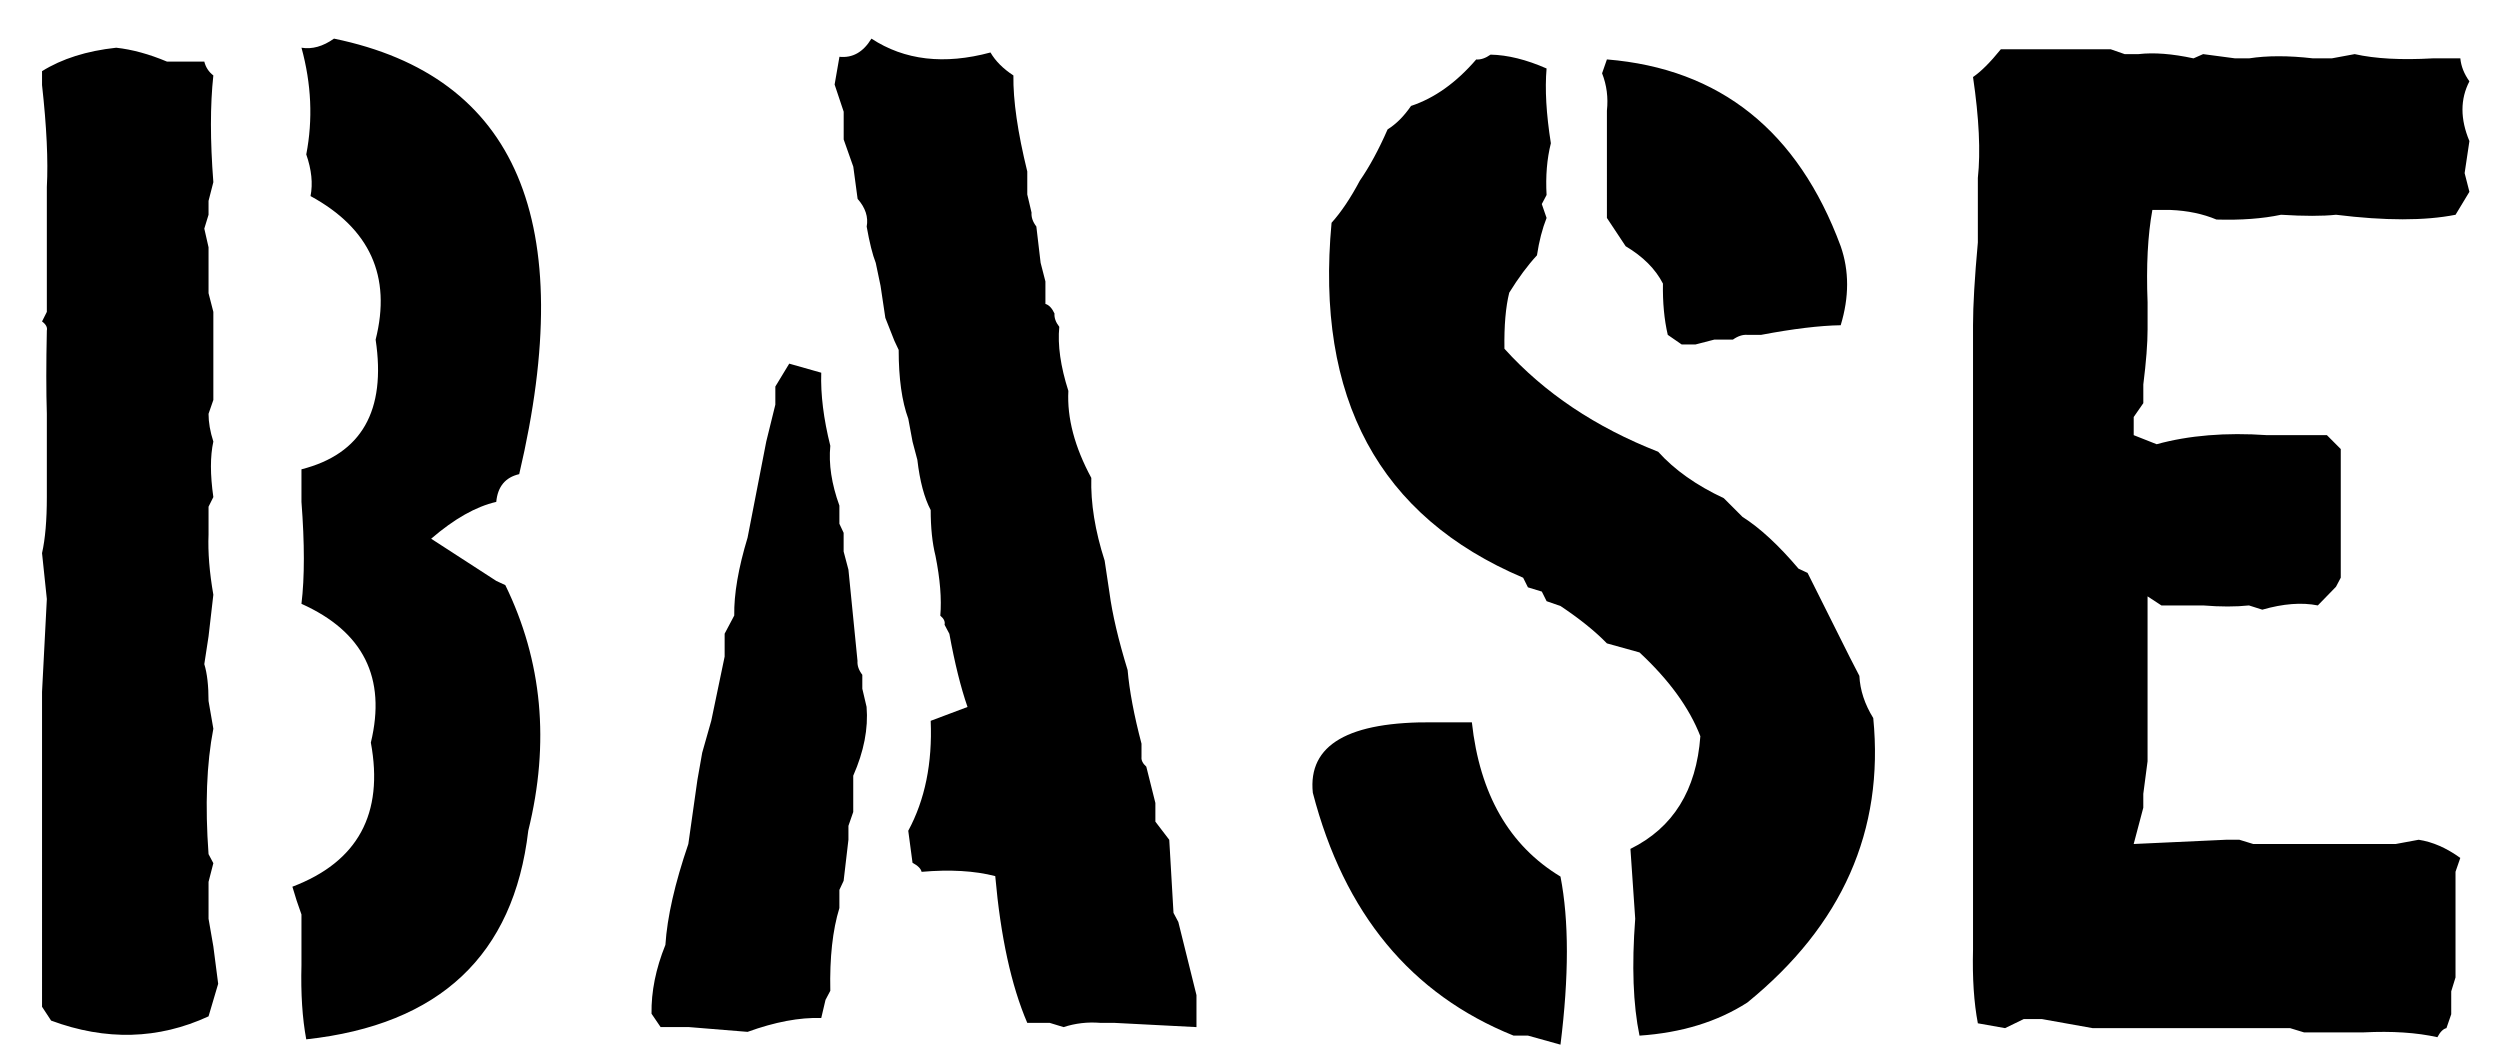
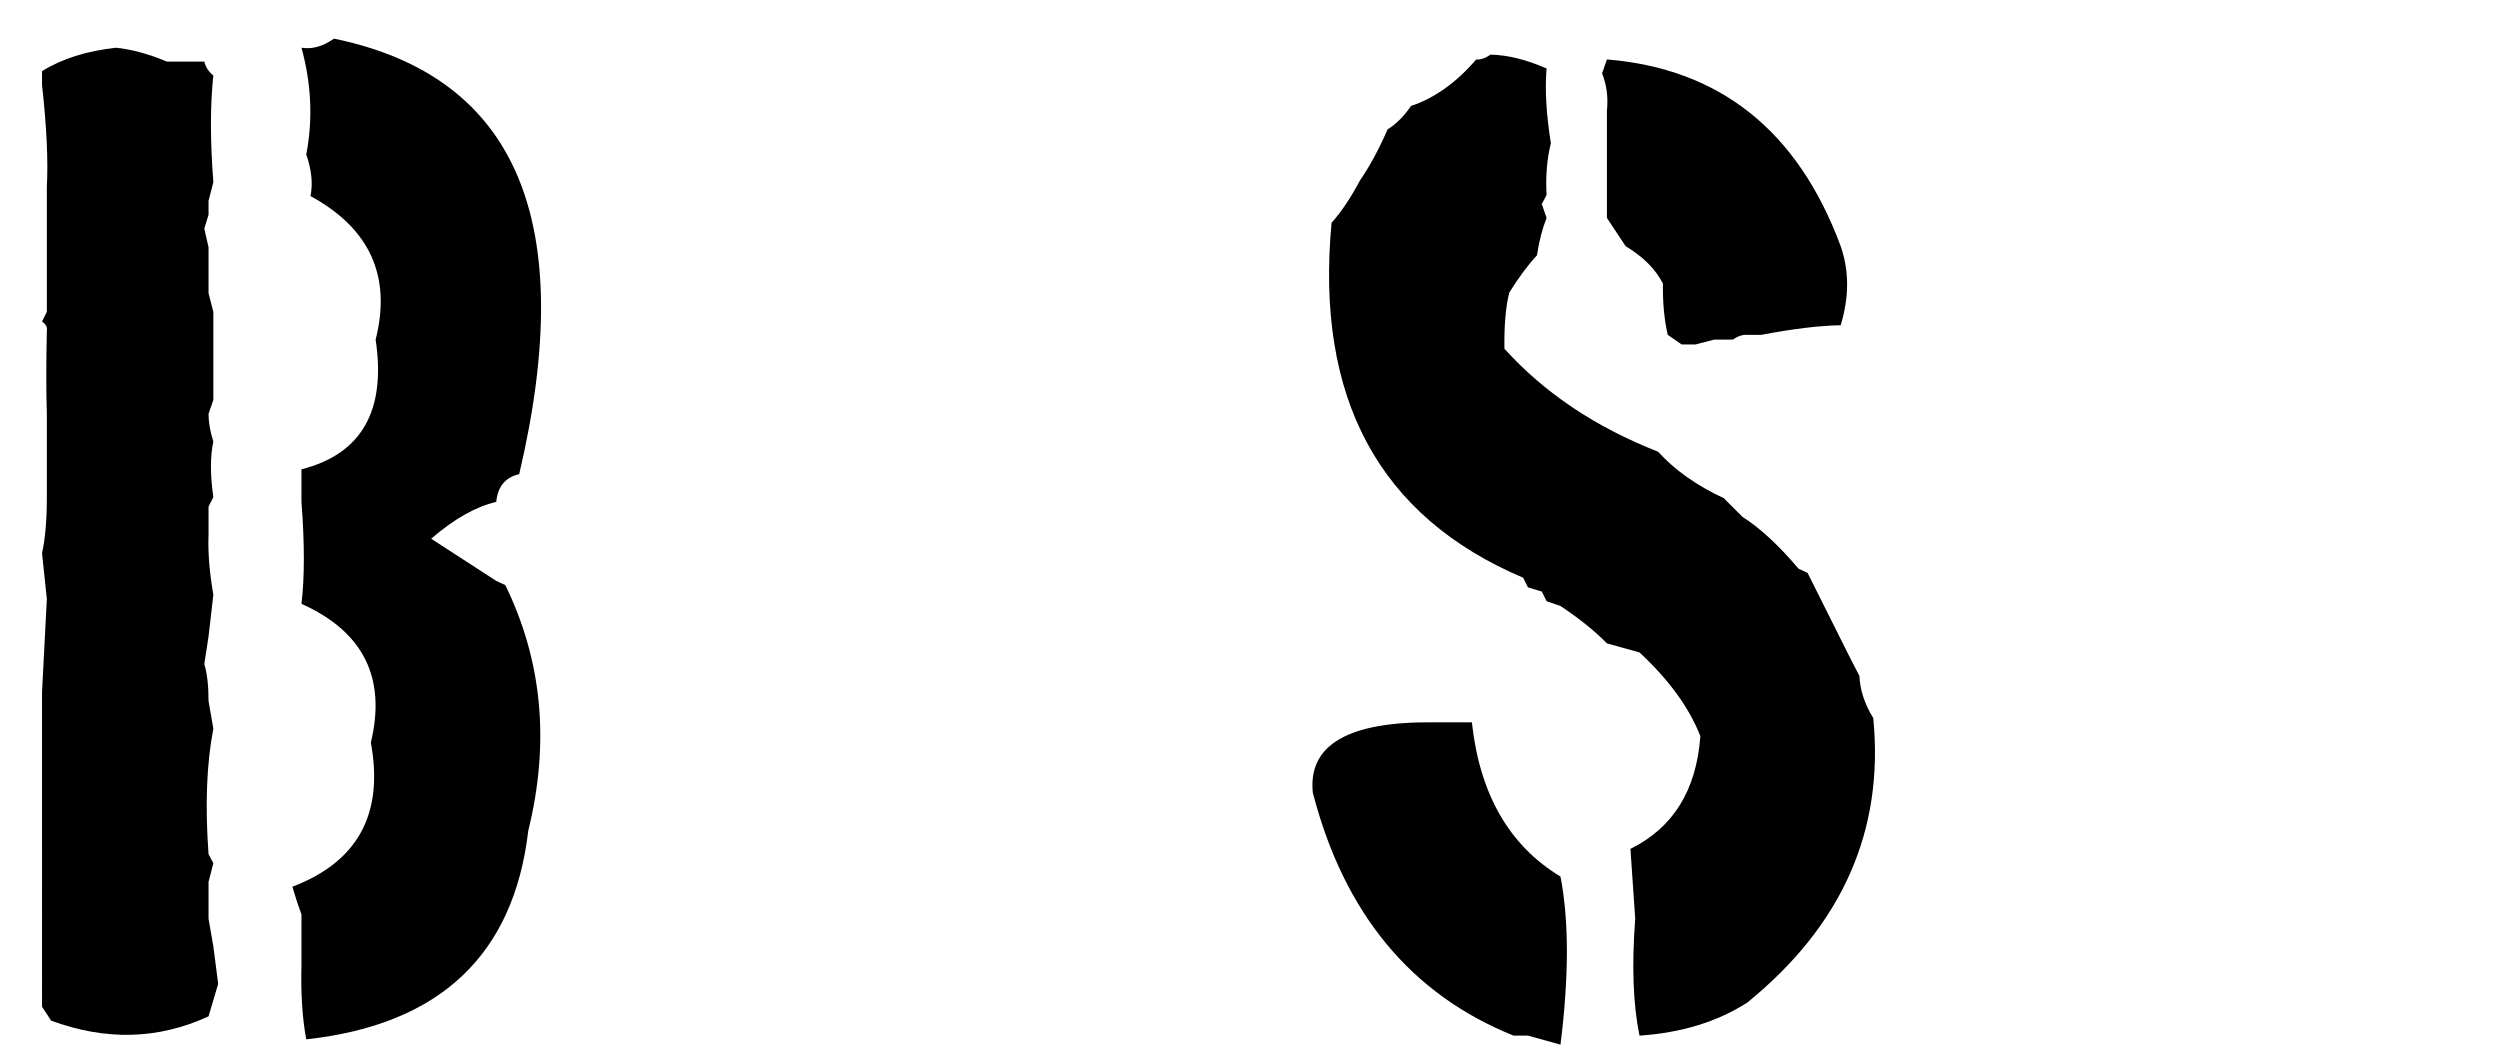
<svg xmlns="http://www.w3.org/2000/svg" version="1.1" id="レイヤー_1" x="0px" y="0px" width="111.333px" height="46.667px" viewBox="0 0 111.333 46.667" style="enable-background:new 0 0 111.333 46.667;" xml:space="preserve">
  <g>
    <path d="M5.175,2.125C5.889,2.203,6.641,2.41,7.433,2.742h1.665C9.161,2.995,9.295,3.201,9.501,3.36   c-0.143,1.315-0.143,2.899,0,4.752L9.287,8.945v0.619l-0.189,0.617l0.189,0.832v1.236v0.808l0.214,0.832v3.922l-0.214,0.617   c0,0.381,0.071,0.793,0.214,1.236c-0.143,0.651-0.143,1.474,0,2.472l-0.214,0.429v1.236c-0.032,0.792,0.04,1.688,0.214,2.685   l-0.214,1.855l-0.189,1.235c0.127,0.413,0.189,0.958,0.189,1.641l0.214,1.235c-0.301,1.554-0.372,3.415-0.214,5.585l0.214,0.404   l-0.214,0.831v1.641l0.214,1.235l0.215,1.664l-0.429,1.45c-2.233,1.03-4.571,1.094-7.011,0.189l-0.404-0.616V30.813l0.214-4.136   l-0.214-2.044c0.143-0.634,0.214-1.466,0.214-2.497v-3.708c-0.032-0.998-0.032-2.234,0-3.708c0.032-0.143-0.04-0.276-0.214-0.404   l0.214-0.427V8.328c0.063-1.172-0.008-2.687-0.214-4.54V3.169C2.759,2.616,3.86,2.267,5.175,2.125z M14.874,1.72   c8.144,1.679,10.894,8.144,8.248,19.395c-0.618,0.143-0.959,0.555-1.022,1.236c-0.903,0.207-1.87,0.753-2.899,1.64l2.899,1.878   l0.404,0.189c1.647,3.376,1.988,7.021,1.022,10.935c-0.65,5.546-3.946,8.644-9.888,9.292c-0.174-0.934-0.246-2.036-0.213-3.304   v-2.257l-0.215-0.619l-0.189-0.617c2.916-1.108,4.08-3.248,3.494-6.418c0.697-2.883-0.333-4.943-3.09-6.18   c0.142-1.172,0.142-2.685,0-4.54V20.9c2.677-0.681,3.779-2.606,3.303-5.775c0.713-2.819-0.254-4.951-2.899-6.393   c0.11-0.555,0.047-1.172-0.19-1.855c0.3-1.553,0.229-3.138-0.213-4.752C13.899,2.203,14.382,2.069,14.874,1.72z" />
-     <path d="M35.147,16.194l1.426,0.404c-0.032,0.968,0.103,2.053,0.404,3.257c-0.08,0.808,0.055,1.695,0.404,2.661v0.809l0.189,0.404   v0.832l0.214,0.809l0.404,4.064c-0.016,0.207,0.056,0.411,0.214,0.617v0.619l0.19,0.809c0.08,0.966-0.119,1.987-0.594,3.065v1.616   l-0.214,0.617v0.619l-0.214,1.829l-0.189,0.404v0.809c-0.302,0.982-0.436,2.21-0.404,3.685l-0.214,0.404l-0.19,0.808   c-0.967-0.031-2.06,0.175-3.28,0.617l-2.639-0.215h-0.618h-0.618l-0.403-0.593c-0.016-0.983,0.189-2.005,0.618-3.066   c0.079-1.235,0.419-2.733,1.021-4.492l0.404-2.853l0.214-1.213l0.404-1.425l0.595-2.854v-1.021l0.428-0.809   c-0.016-0.951,0.182-2.108,0.594-3.47l0.832-4.28l0.404-1.64v-0.807L35.147,16.194z M38.808,1.72   c1.474,0.966,3.241,1.172,5.301,0.617C44.33,2.718,44.67,3.059,45.13,3.36c-0.016,1.108,0.19,2.534,0.618,4.278V8.66l0.19,0.808   c-0.016,0.207,0.056,0.413,0.214,0.619l0.19,1.615l0.214,0.832v1c0.159,0.047,0.293,0.189,0.404,0.427   c-0.016,0.189,0.055,0.389,0.214,0.594c-0.08,0.809,0.055,1.759,0.404,2.853c-0.063,1.204,0.278,2.496,1.022,3.874   c-0.032,1.125,0.166,2.353,0.594,3.685l0.214,1.425c0.126,0.951,0.396,2.102,0.809,3.448c0.079,0.919,0.285,2.013,0.618,3.278   v0.596c-0.016,0.143,0.055,0.285,0.214,0.428l0.404,1.616v0.832l0.618,0.809l0.189,3.255l0.215,0.404l0.808,3.257v1.425   l-3.66-0.189h-0.618c-0.57-0.047-1.117,0.018-1.64,0.189l-0.618-0.189h-0.999c-0.713-1.663-1.188-3.842-1.426-6.536   c-0.92-0.237-2.012-0.301-3.28-0.19c-0.032-0.143-0.167-0.276-0.404-0.403l-0.19-1.426c0.745-1.379,1.077-3.011,0.999-4.896   l1.64-0.617c-0.302-0.872-0.571-1.957-0.808-3.257l-0.214-0.404c0.031-0.143-0.032-0.276-0.19-0.404   c0.063-0.744-0.008-1.632-0.214-2.661c-0.143-0.572-0.214-1.253-0.214-2.044c-0.285-0.539-0.484-1.285-0.594-2.235l-0.214-0.809   l-0.19-1.021c-0.285-0.777-0.428-1.798-0.428-3.066l-0.19-0.404l-0.404-1.023l-0.213-1.425l-0.214-1.023   c-0.143-0.364-0.278-0.902-0.404-1.615c0.08-0.428-0.055-0.84-0.404-1.236L38,7.424l-0.428-1.212V4.975l-0.404-1.21l0.215-1.236   C37.967,2.59,38.443,2.322,38.808,1.72z" />
    <path d="M63.883,32.167h1.664c0.349,3.2,1.664,5.491,3.946,6.869c0.38,1.949,0.38,4.444,0,7.486l-1.451-0.404h-0.641   c-4.564-1.838-7.543-5.441-8.937-10.814C58.243,33.166,60.048,32.12,63.883,32.167z M66.379,2.433   c0.761,0.015,1.593,0.221,2.495,0.617c-0.079,0.919-0.015,2.029,0.191,3.329c-0.175,0.698-0.238,1.466-0.191,2.304l-0.213,0.404   l0.213,0.619c-0.189,0.475-0.332,1.03-0.428,1.664c-0.411,0.444-0.823,0.998-1.235,1.664c-0.158,0.634-0.23,1.466-0.214,2.496   c1.774,1.965,4.057,3.495,6.846,4.588c0.729,0.809,1.704,1.498,2.923,2.068l0.832,0.832c0.776,0.491,1.608,1.259,2.495,2.306   l0.404,0.189l1.879,3.755l0.428,0.831c0.031,0.636,0.237,1.262,0.618,1.879c0.491,5.007-1.378,9.229-5.609,12.669   c-1.332,0.855-2.932,1.347-4.801,1.473c-0.285-1.378-0.35-3.112-0.191-5.205l-0.213-3.112c1.901-0.937,2.939-2.608,3.114-5.017   c-0.492-1.268-1.396-2.51-2.71-3.731l-1.451-0.403c-0.523-0.539-1.213-1.094-2.067-1.664l-0.619-0.215l-0.213-0.428l-0.619-0.189   l-0.213-0.428c-6.418-2.725-9.262-7.994-8.532-15.807c0.428-0.475,0.847-1.1,1.259-1.876c0.428-0.619,0.841-1.378,1.236-2.282   c0.381-0.238,0.728-0.585,1.045-1.046c1.046-0.347,2.013-1.037,2.901-2.068C65.943,2.663,66.158,2.59,66.379,2.433z M71.561,2.646   c5.039,0.413,8.509,3.186,10.411,8.319c0.381,1.094,0.381,2.266,0,3.519c-0.935,0.015-2.115,0.158-3.542,0.428h-0.617   c-0.206-0.015-0.421,0.055-0.643,0.213h-0.831l-0.832,0.215H74.89l-0.619-0.428c-0.159-0.681-0.229-1.442-0.215-2.283   c-0.332-0.649-0.887-1.204-1.661-1.664l-0.834-1.259V4.928c0.063-0.585-0.009-1.14-0.215-1.664L71.561,2.646z" />
-     <path d="M89.103,2.195h2.663h0.593H94l0.617,0.215h0.618c0.682-0.079,1.498-0.017,2.449,0.189l0.428-0.189l1.425,0.189h0.619   c0.809-0.126,1.758-0.126,2.851,0h0.834l1.021-0.189c0.919,0.206,2.075,0.268,3.47,0.189h1.235   c0.032,0.349,0.166,0.689,0.404,1.023c-0.412,0.792-0.412,1.679,0,2.661l-0.213,1.426l0.213,0.832l-0.617,1.023   c-1.363,0.27-3.138,0.27-5.324,0c-0.603,0.064-1.419,0.064-2.448,0c-0.824,0.174-1.783,0.245-2.876,0.213   c-0.603-0.253-1.283-0.396-2.045-0.427h-0.809c-0.206,1.125-0.276,2.495-0.213,4.112v0.595v0.617c0,0.619-0.063,1.434-0.19,2.448   v0.832l-0.428,0.617v0.808l1.022,0.404c1.44-0.396,3.081-0.53,4.921-0.404h0.617h0.618h1.426l0.617,0.619v4.088v1.64l-0.213,0.404   l-0.809,0.832c-0.713-0.143-1.538-0.08-2.472,0.189l-0.594-0.189c-0.587,0.063-1.268,0.063-2.044,0h-0.619h-0.617h-0.619   l-0.617-0.404v3.659v3.685l-0.19,1.45v0.617l-0.428,1.617l4.111-0.189h0.596l0.617,0.189h0.832h2.233h0.619h2.661l1.023-0.189   c0.617,0.094,1.235,0.363,1.853,0.809l-0.213,0.616v4.089v0.617l-0.191,0.619v1.021l-0.213,0.618   c-0.143,0.032-0.278,0.166-0.404,0.404c-0.919-0.206-2.012-0.278-3.28-0.215h-0.618h-0.617h-1.426l-0.619-0.189h-6.75h-2.044   l-2.259-0.404h-0.807l-0.832,0.404l-1.212-0.215c-0.175-0.919-0.247-2.012-0.215-3.28V14.484c0-0.887,0.072-2.116,0.215-3.685   V7.923c0.126-1.157,0.055-2.655-0.215-4.493C88.215,3.192,88.628,2.782,89.103,2.195z" />
  </g>
</svg>